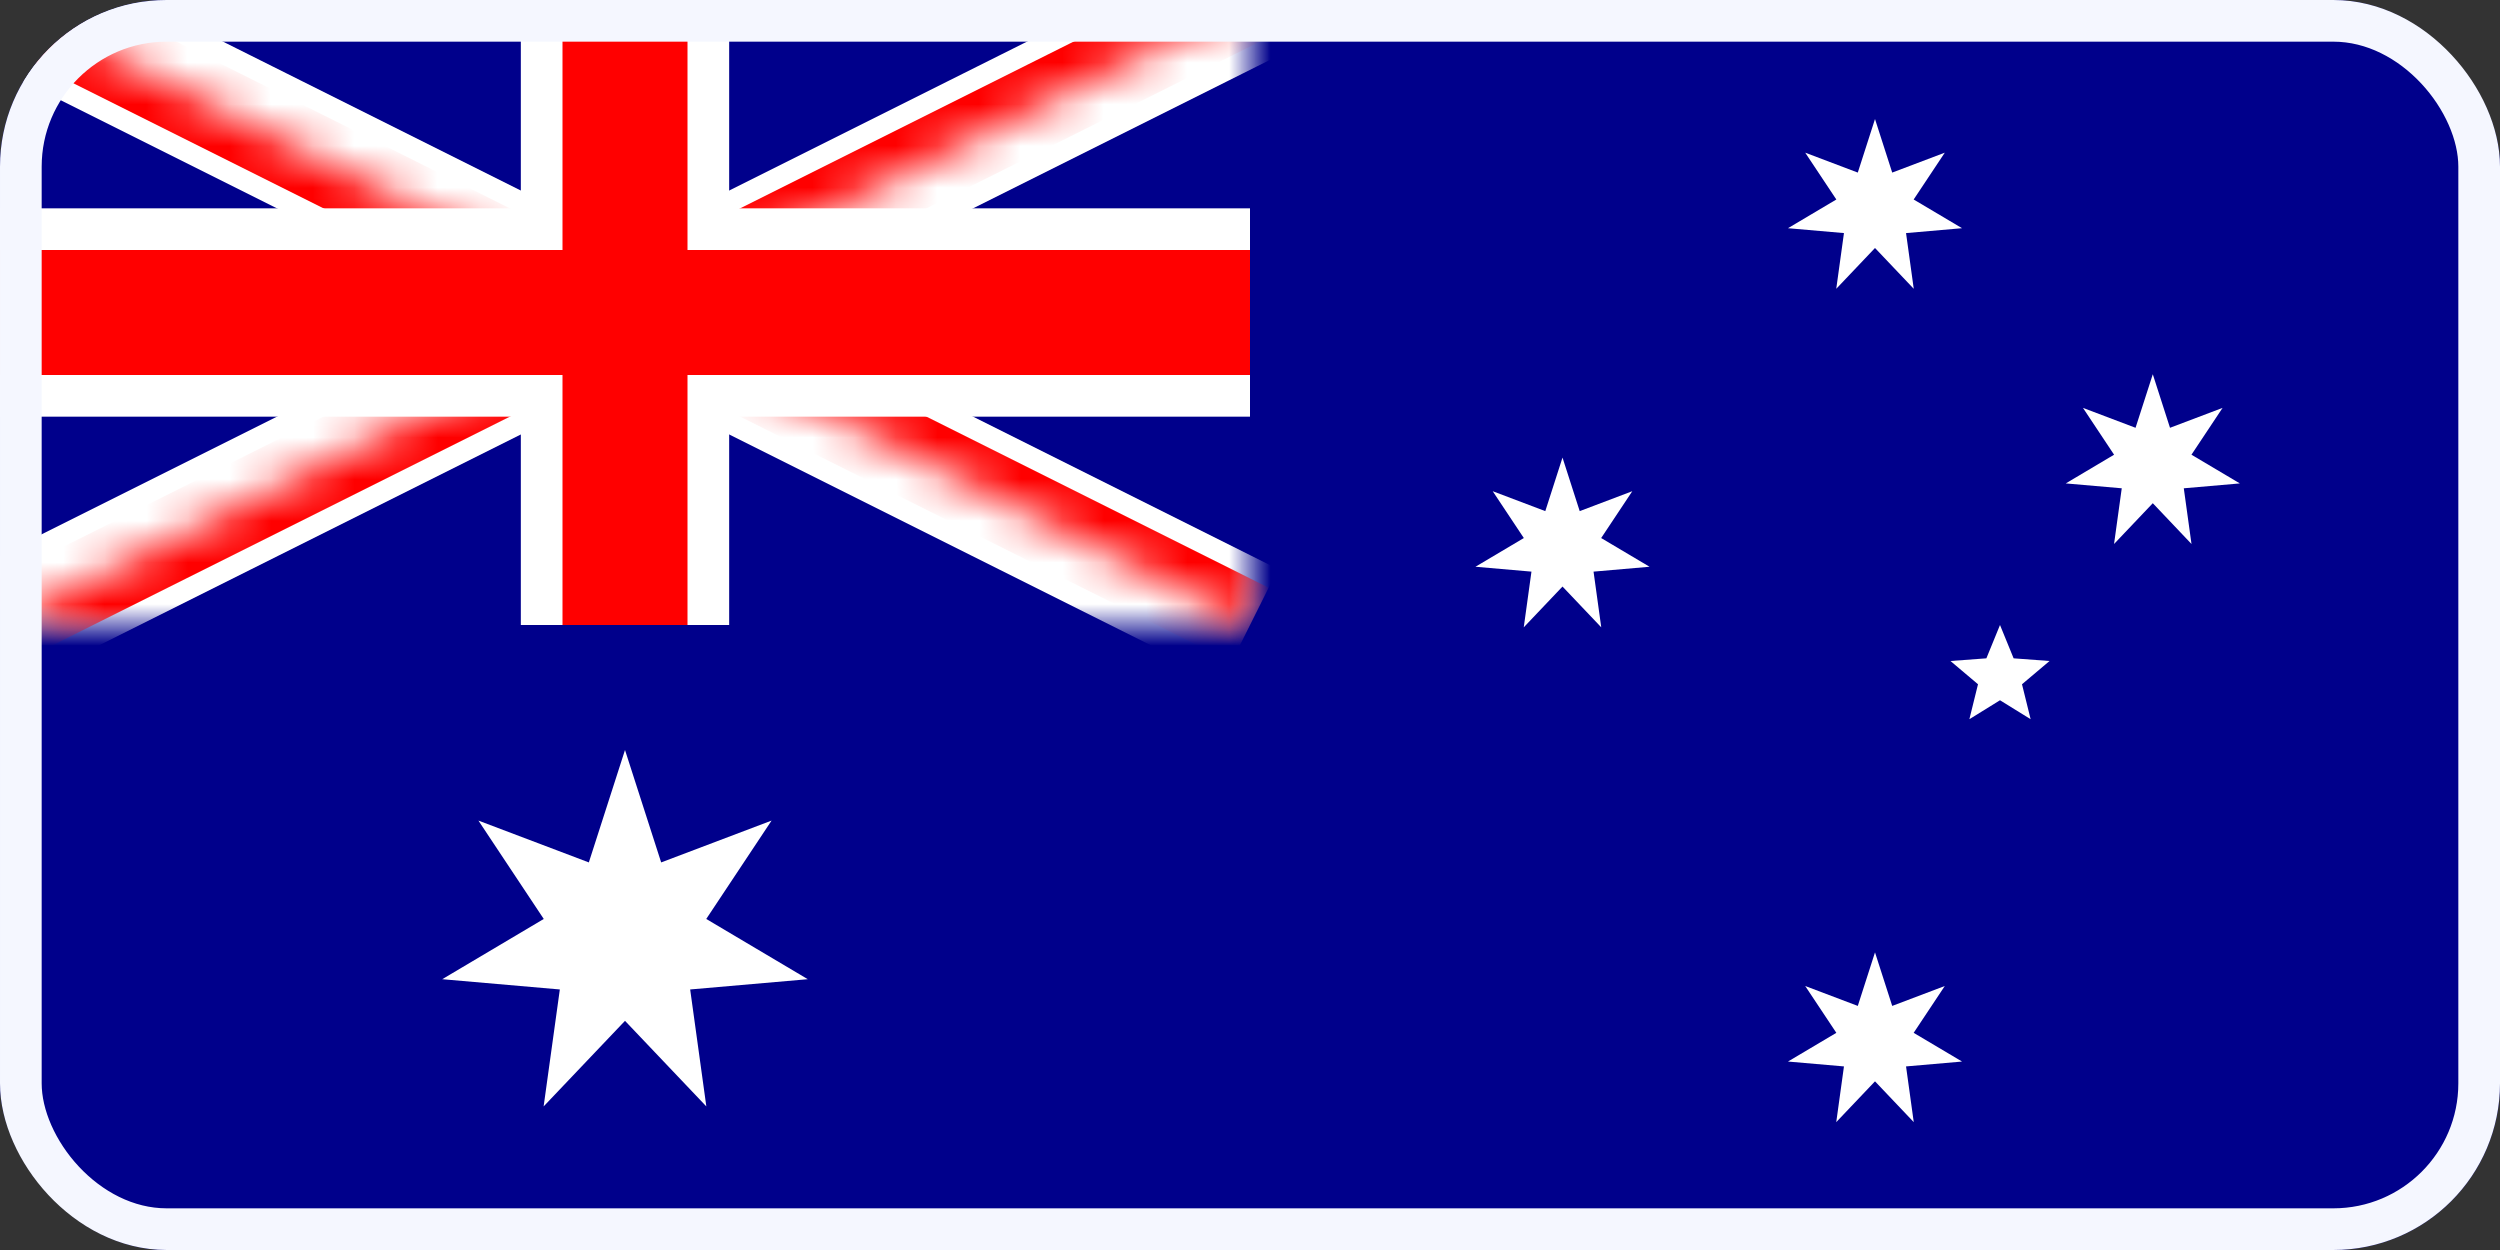
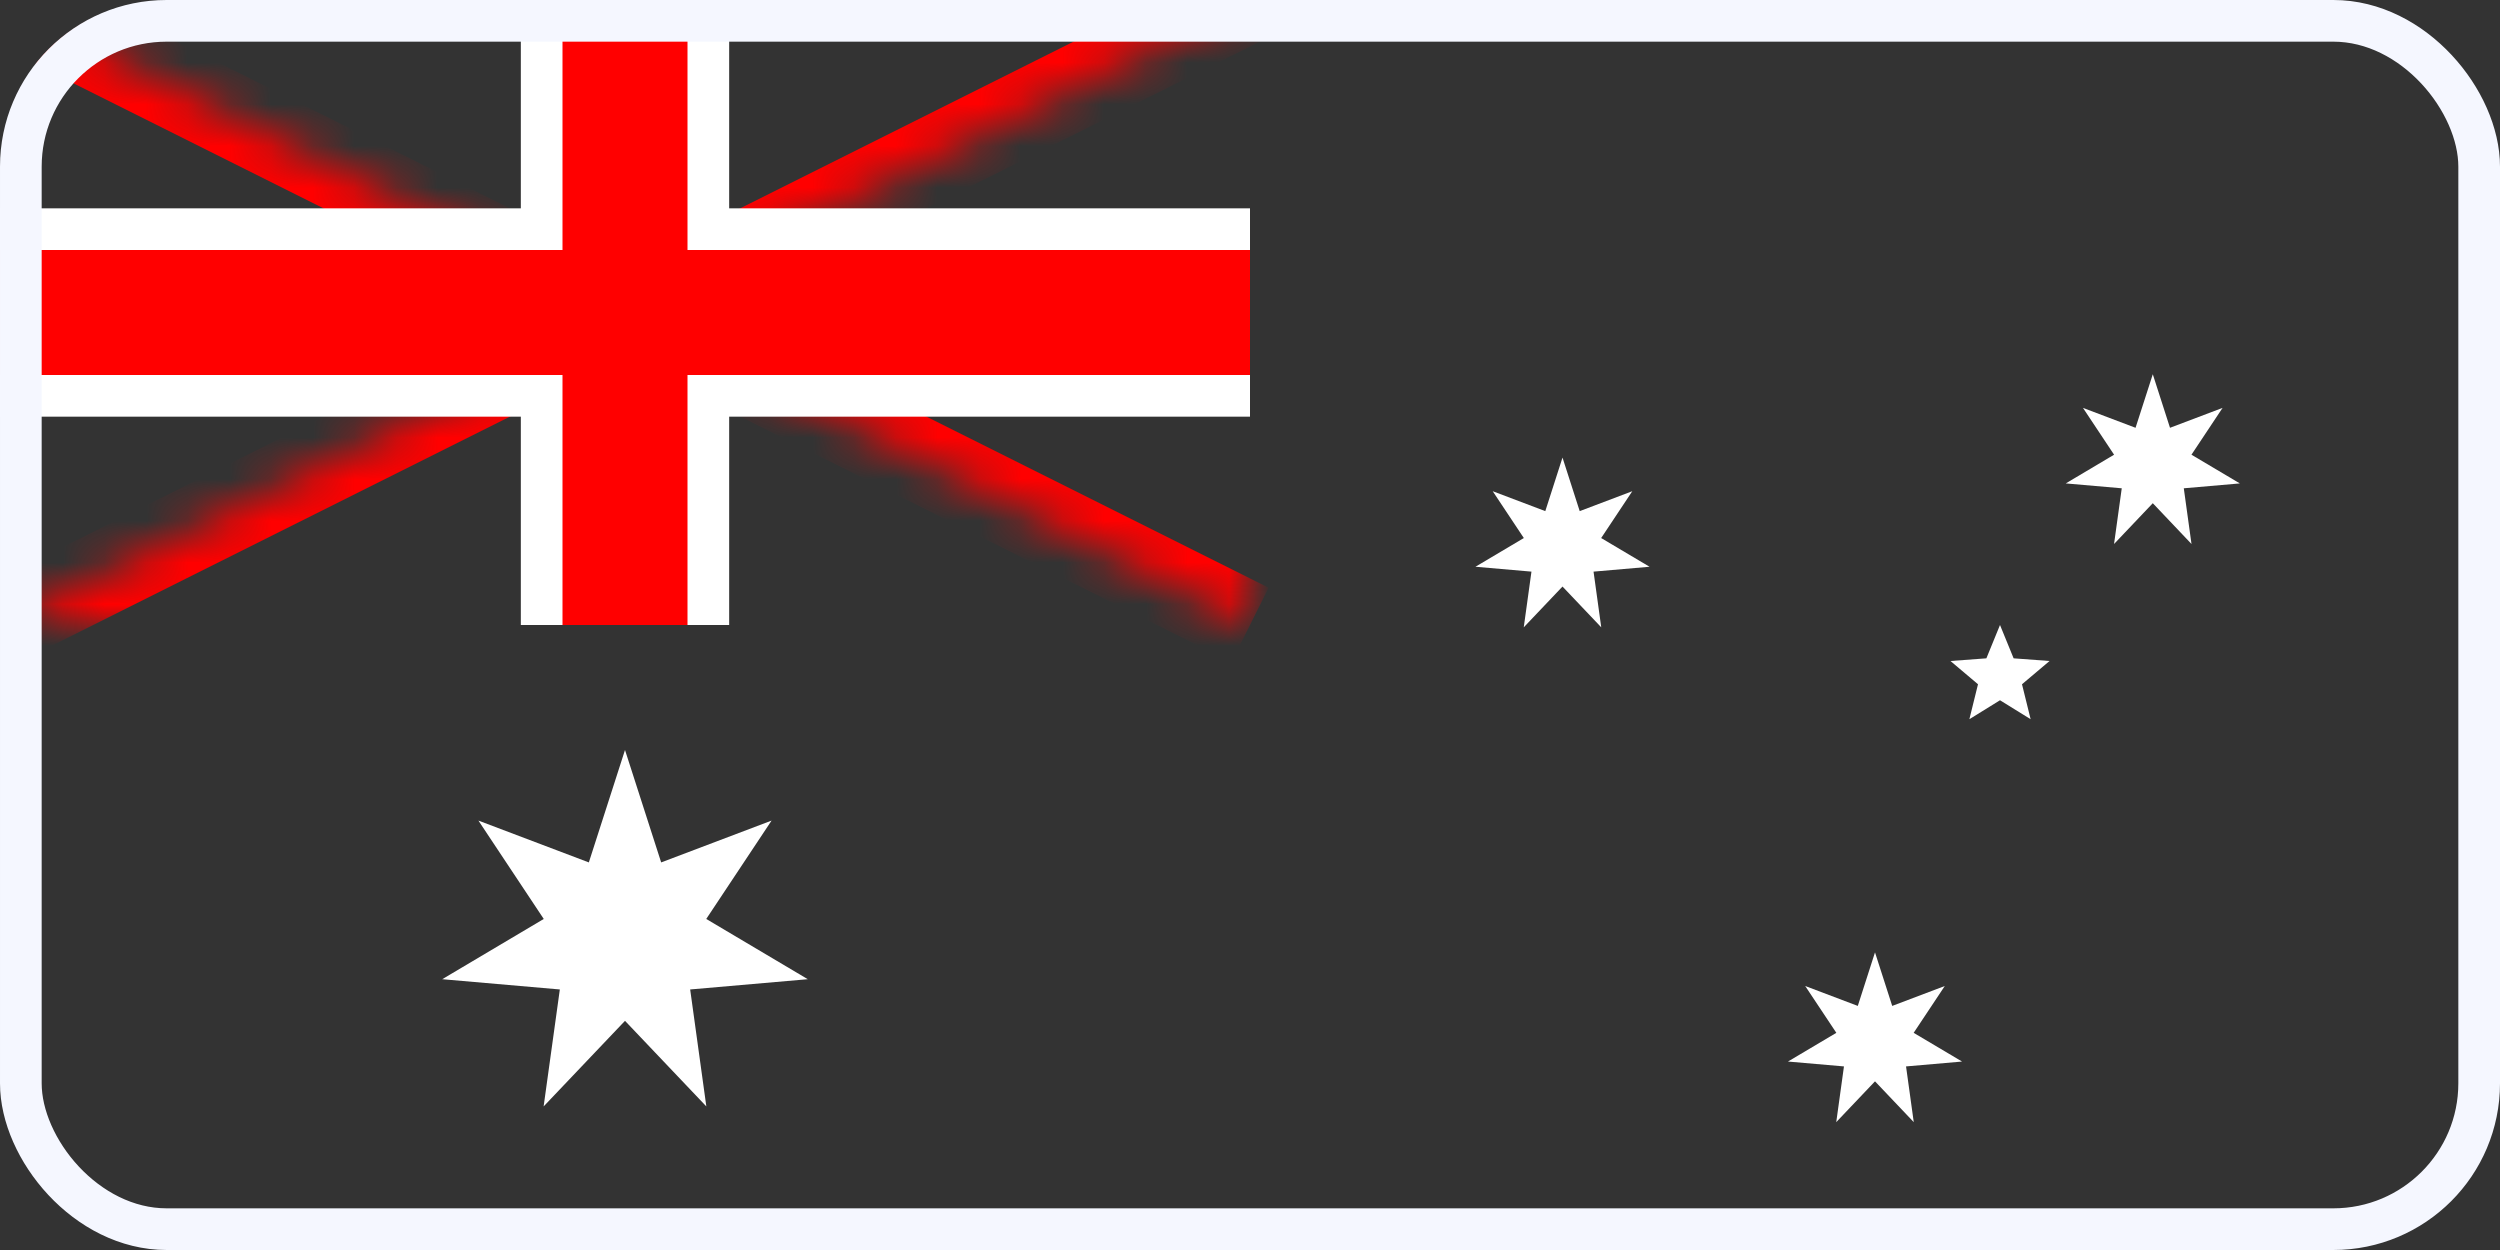
<svg xmlns="http://www.w3.org/2000/svg" width="60" height="30" viewBox="0 0 60 30" fill="none">
  <rect x="0" y="0" width="60" height="30" fill="#333333" stroke="none" />
  <g clip-path="url(#clip0_6815_412)">
-     <path d="M60 0H0V30H60V0Z" fill="#00008B" />
    <mask id="mask0_6815_412" style="mask-type:luminance" maskUnits="userSpaceOnUse" x="0" y="0" width="30" height="15">
      <path d="M0 0H30V15H0V0Z" fill="white" />
    </mask>
    <g mask="url(#mask0_6815_412)">
-       <path d="M0 0L30 15ZM30 0L0 15Z" fill="black" />
-       <path d="M0 0L30 15M30 0L0 15" stroke="white" stroke-width="3" />
-     </g>
+       </g>
    <mask id="mask1_6815_412" style="mask-type:luminance" maskUnits="userSpaceOnUse" x="0" y="0" width="30" height="15">
      <path d="M0 0V7.5H30V15L0 0ZM30 0H15V15H0L30 0Z" fill="white" />
    </mask>
    <g mask="url(#mask1_6815_412)">
      <path d="M0 0L30 15ZM30 0L0 15Z" fill="black" />
      <path d="M0 0L30 15M30 0L0 15" stroke="#FF0000" stroke-width="2" />
    </g>
    <path d="M15 0V15ZM0 7.5H30Z" fill="black" />
    <path d="M15 0V15M0 7.5H30" stroke="white" stroke-width="5" />
-     <path d="M15 0V15ZM0 7.5H30Z" fill="black" />
    <path d="M15 0V15M0 7.5H30" stroke="#FF0000" stroke-width="3" />
    <path d="M15 18L15.868 20.698L18.518 19.694L16.95 22.055L19.387 23.501L16.564 23.747L16.952 26.554L15 24.5L13.047 26.554L13.436 23.747L10.613 23.501L13.05 22.055L11.482 19.694L14.132 20.698L15 18Z" fill="white" />
    <path d="M45 22.857L45.413 24.142L46.675 23.664L45.928 24.788L47.089 25.477L45.745 25.594L45.93 26.931L45 25.952L44.07 26.931L44.255 25.594L42.911 25.477L44.072 24.788L43.325 23.664L44.587 24.142L45 22.857Z" fill="white" />
    <path d="M37.5 10.982L37.913 12.267L39.175 11.789L38.428 12.913L39.589 13.602L38.245 13.719L38.43 15.056L37.5 14.077L36.57 15.056L36.755 13.719L35.411 13.602L36.572 12.913L35.825 11.789L37.087 12.267L37.5 10.982Z" fill="white" />
-     <path d="M45 2.857L45.413 4.142L46.675 3.664L45.928 4.788L47.089 5.477L45.745 5.594L45.93 6.931L45 5.952L44.07 6.931L44.255 5.594L42.911 5.477L44.072 4.788L43.325 3.664L44.587 4.142L45 2.857Z" fill="white" />
    <path d="M51.667 8.982L52.08 10.267L53.342 9.789L52.595 10.913L53.756 11.602L52.411 11.719L52.596 13.056L51.667 12.077L50.737 13.056L50.922 11.719L49.578 11.602L50.738 10.913L49.991 9.789L51.253 10.267L51.667 8.982Z" fill="white" />
    <path d="M48 15L48.327 15.8L49.189 15.864L48.528 16.422L48.735 17.261L48 16.806L47.265 17.261L47.472 16.422L46.811 15.864L47.673 15.8L48 15Z" fill="white" />
  </g>
  <rect x="0.5" y="0.5" width="59" height="29" rx="3.5" stroke="#F5F7FF" />
  <defs>
    <clipPath id="clip0_6815_412">
      <rect width="60" height="30" rx="4" fill="white" />
    </clipPath>
  </defs>
</svg>